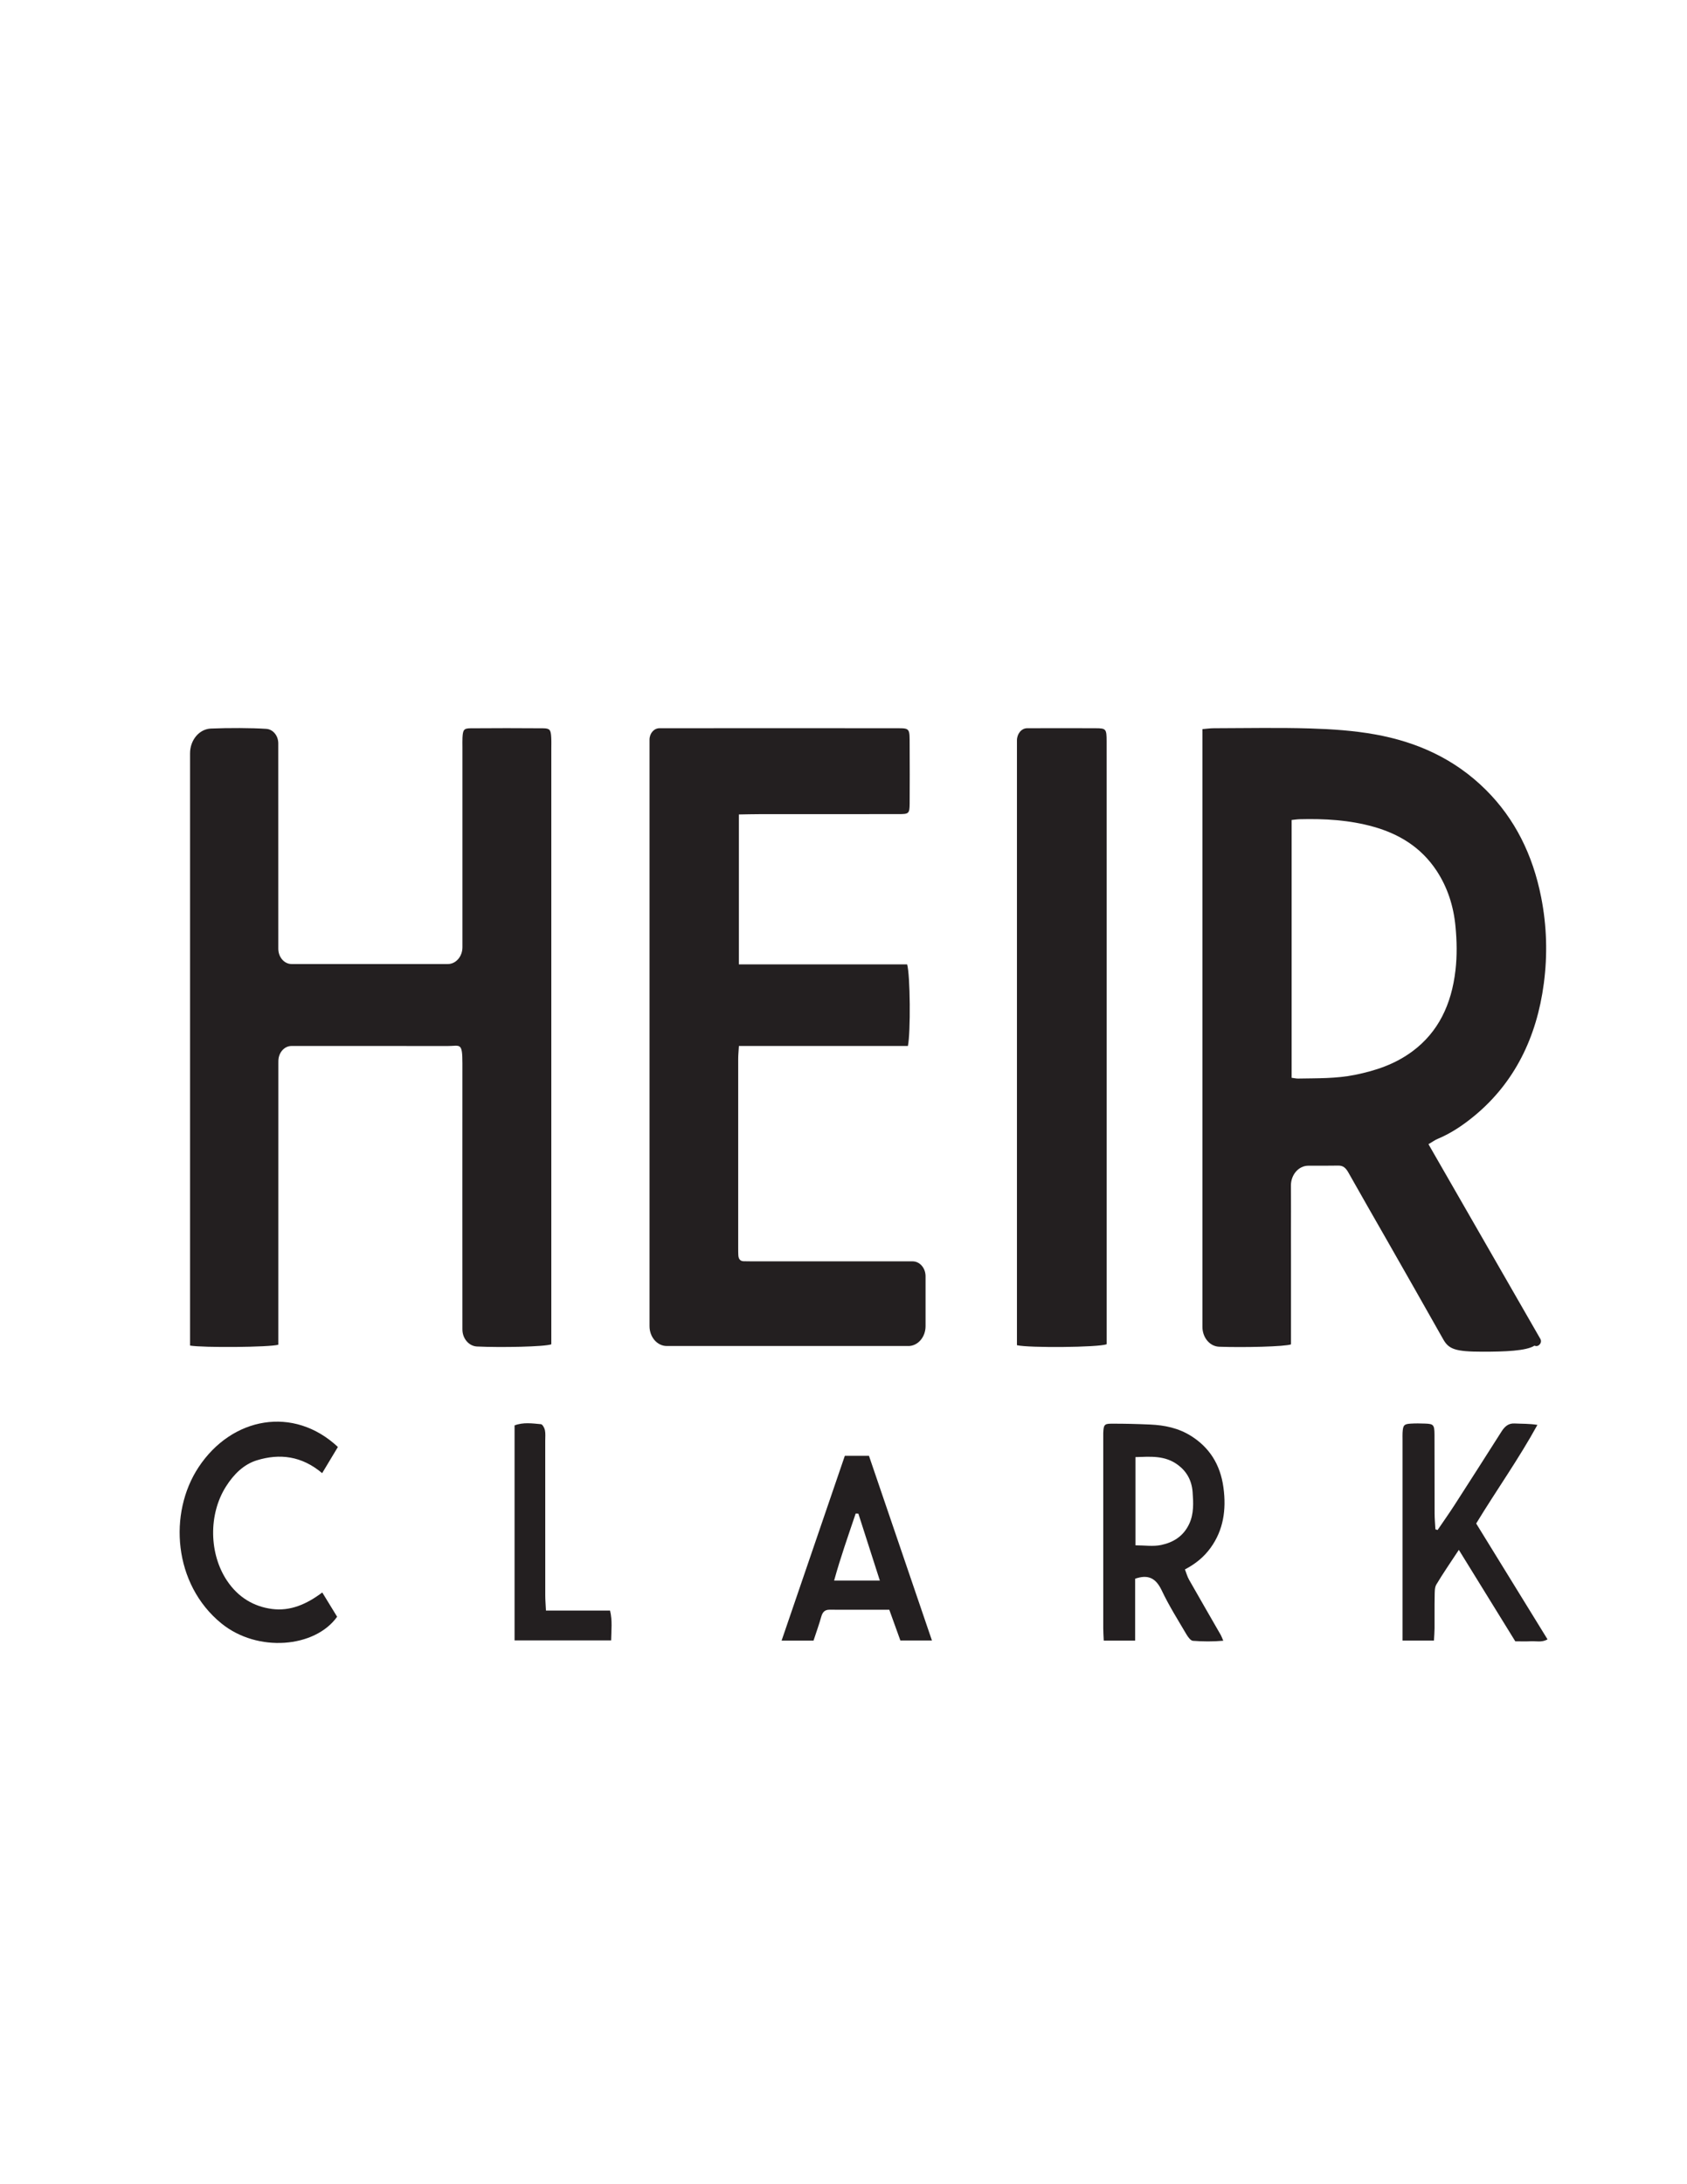
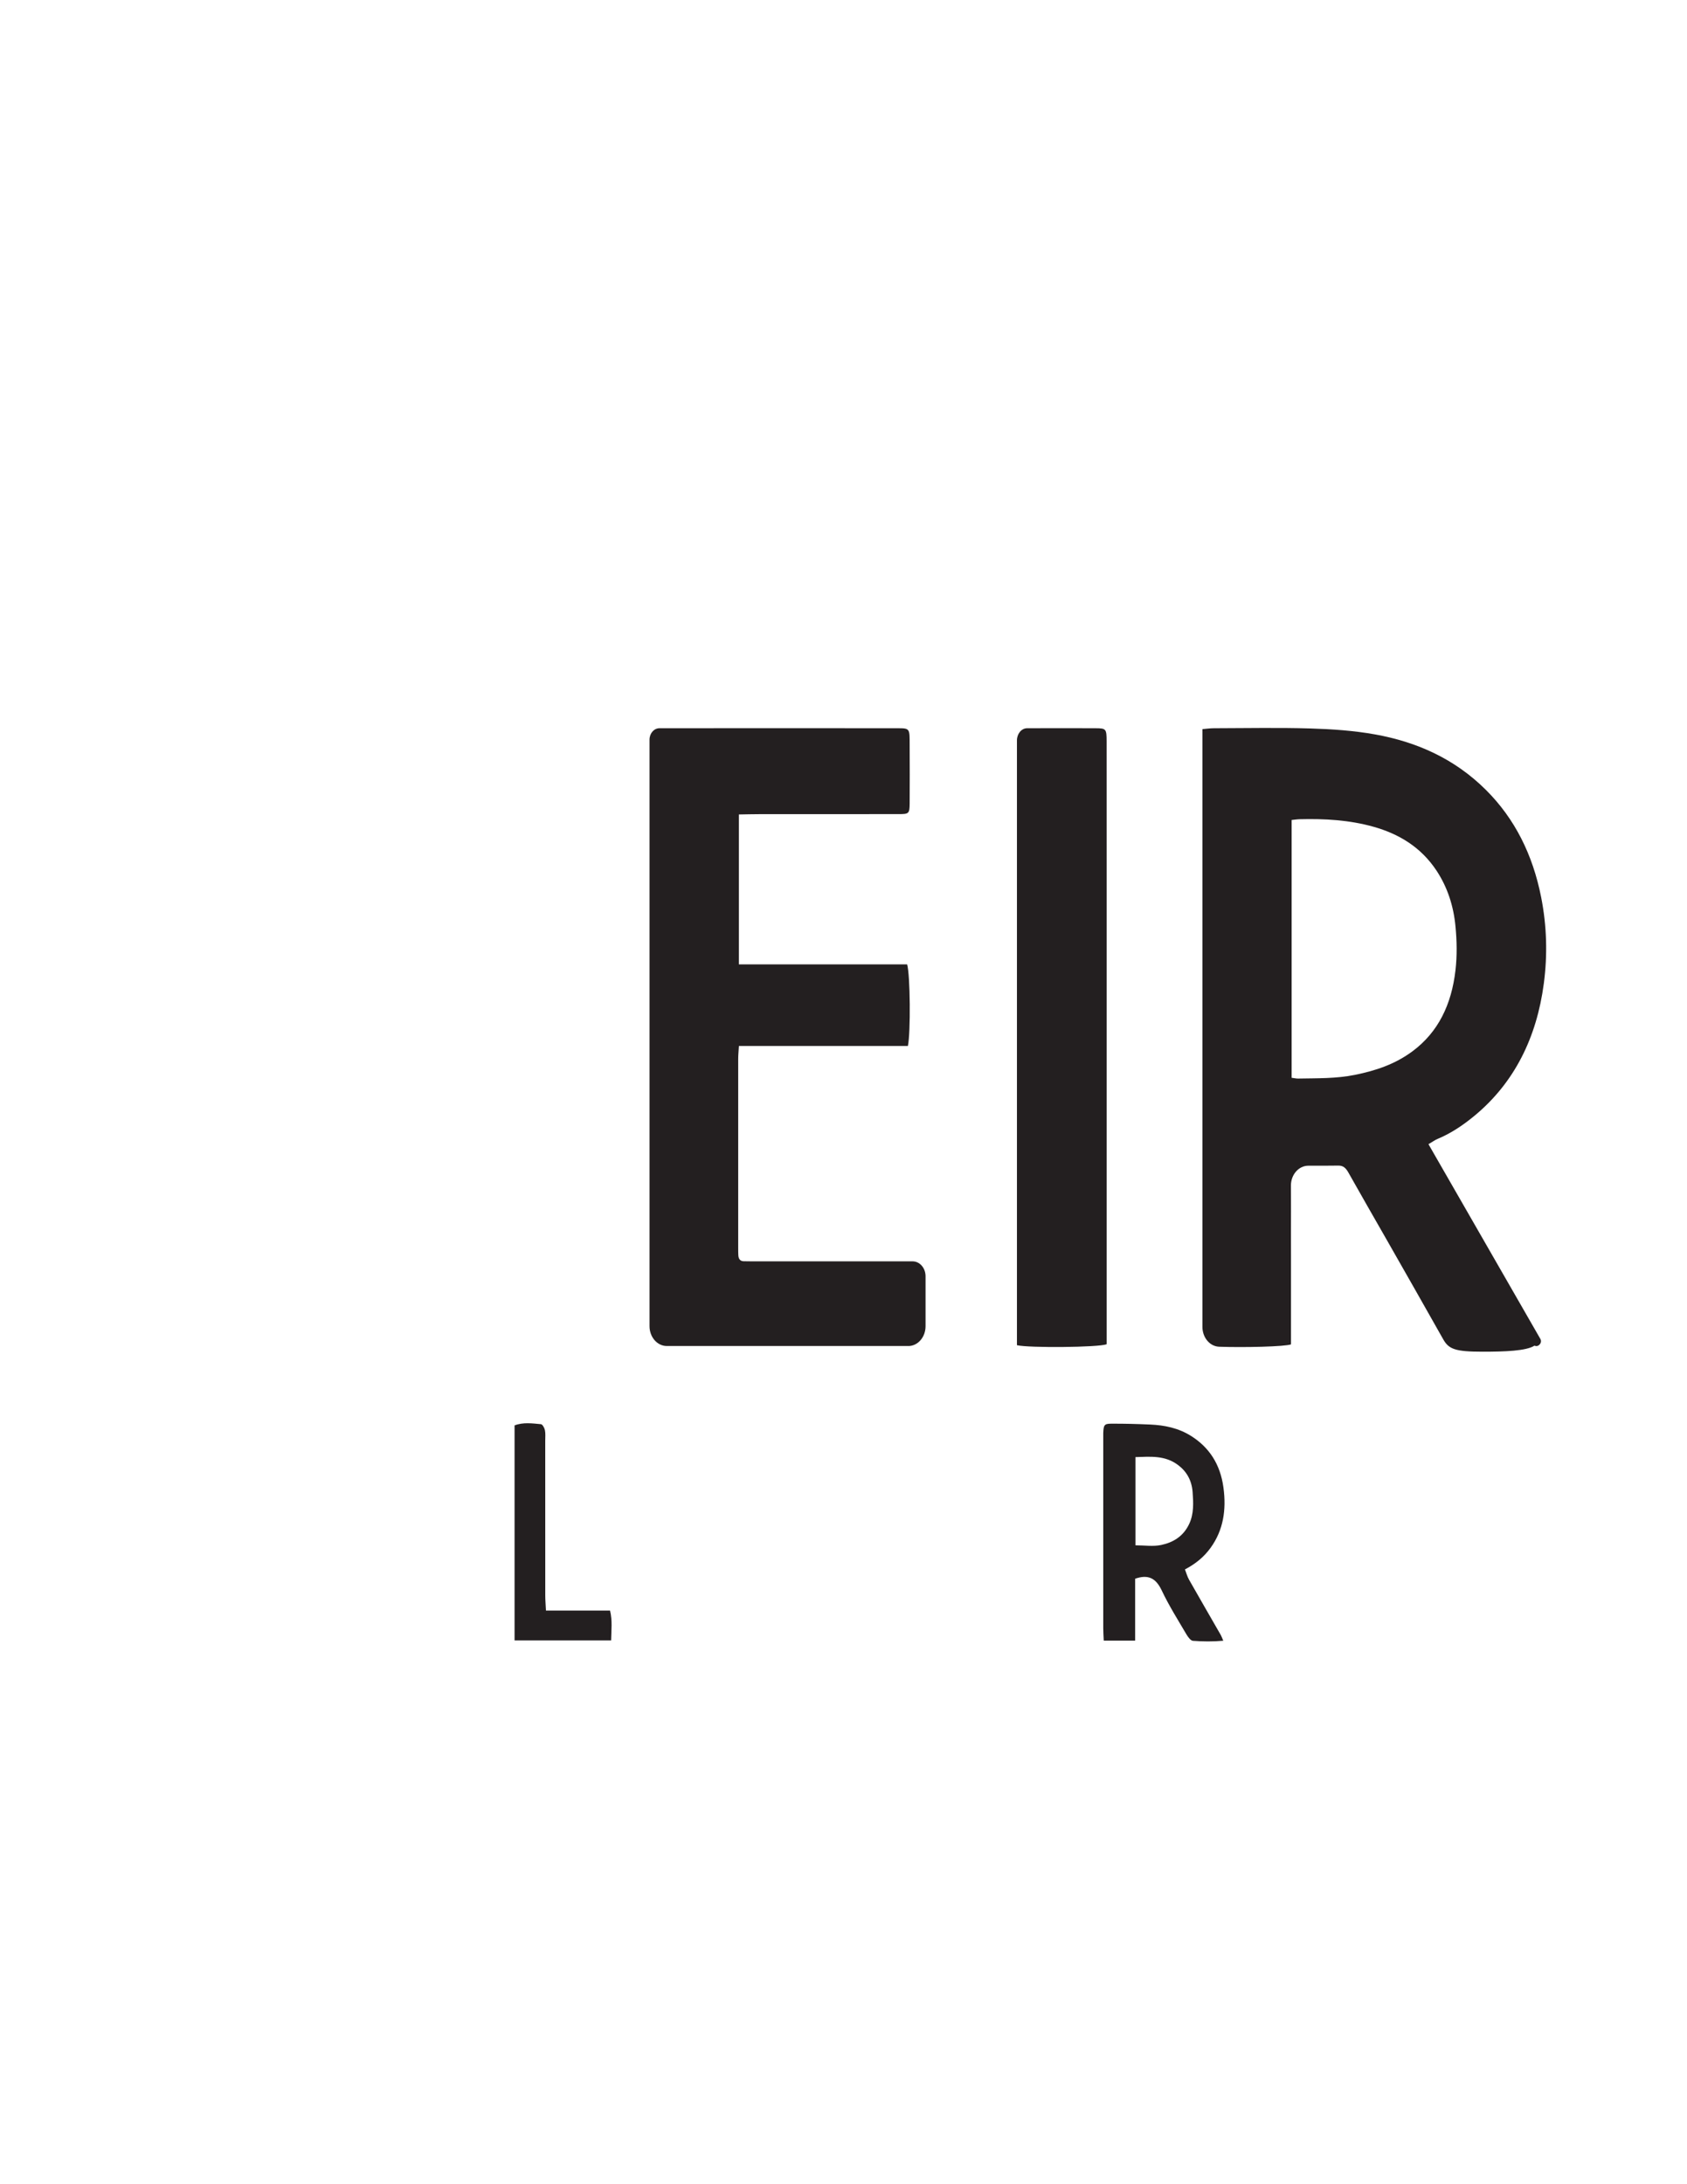
<svg xmlns="http://www.w3.org/2000/svg" viewBox="0 0 612 792" version="1.1">
  <defs>
    <style>
      .cls-1 {
        fill: #231f20;
      }
    </style>
  </defs>
  <g>
    <g id="Layer_1">
      <path d="M518.2,414.87c13.64,23.73,27.03,47.02,40.6,70.62.82,1.42-.78,3.16-2.12,2.44-.1-.06.11-.07,0,0-2.96,1.94-10.86,2.2-18.75,2.2-10.01,0-12.34-.89-14.39-4.53-6.71-11.91-13.48-23.76-20.24-35.63-4.72-8.27-9.48-16.51-14.15-24.82-.9-1.59-1.85-2.52-3.59-2.5-3.6.05-7.21.05-10.95.04-3.45,0-6.28,3.2-6.3,7.16-.01,3.18.06,6.29.03,9.39-.04,5.32,0,10.65,0,15.98v16.41c0,5.31,0,10.63,0,15.84-2.16.83-17.1,1.18-26.06.86-3.39-.12-6.07-3.31-6.07-7.2v-216.75c1.48-.12,2.8-.32,4.13-.32,11.66-.02,23.32-.27,34.97.08,7.87.24,15.8.77,23.57,2.17,14.86,2.68,28.68,8.65,40.23,20.17,10.39,10.37,16.92,23.36,19.98,38.86,2.06,10.43,2.34,20.86.97,31.27-2.59,19.69-10.72,35.89-24.83,47.7-4.2,3.51-8.74,6.6-13.71,8.66-.91.38-1.75,1-3.3,1.91ZM468.57,390.81c.95.12,1.67.3,2.39.28,6.87-.13,13.72.05,20.58-1.34,7.46-1.51,14.51-3.82,20.9-8.57,9.31-6.93,14.14-16.92,15.57-29.37.61-5.32.51-10.57,0-15.89-.69-7.45-2.95-14.24-6.8-20.11-5.72-8.71-13.84-13.45-22.86-16-8.78-2.48-17.79-2.99-26.82-2.76-.97.02-1.93.18-2.96.28v93.48Z" class="cls-1" />
-       <path d="M162.45,349.57c2.94,0,5.31-2.73,5.31-6.1h0c0-24.19,0-48.38,0-72.57,0-1.15-.04-2.31.02-3.45.15-2.79.5-3.35,2.89-3.37,8.78-.07,17.55-.07,26.33,0,2.46.02,2.82.55,2.97,3.28.08,1.43.03,2.88.03,4.32,0,70.26,0,140.52,0,210.79,0,1.71,0,3.41,0,4.98-2.39.9-18.21,1.21-26.96.8-2.91-.14-5.29-2.85-5.29-6.2,0-.02,0-.04,0-.06-.01-32.11-.03-64.21,0-96.32,0-7.92-.79-6.36-5.55-6.37-18.81-.05-37.61-.02-56.42-.02h-.04c-2.57,0-4.67,2.36-4.75,5.31,0,.28-.01.57-.01.85-.02,32.25-.01,64.5-.01,96.75,0,1.85,0,3.69,0,5.41-3.12.94-27.44,1.12-32.03.31v-214.73c0-4.85,3.34-8.82,7.56-9,6.27-.27,14.87-.25,20.12.11,2.42.17,4.32,2.46,4.33,5.24v.12c.02,24.76.01,49.53.01,74.29v.06c0,3.08,2.17,5.57,4.85,5.57h56.62Z" class="cls-1" />
      <path d="M329.5,488.07h-87.6c-3.46,0-6.27-3.22-6.27-7.2v-212.66c0-2.29,1.61-4.14,3.6-4.15h0c28.96-.03,57.92-.03,86.88,0,4.09,0,3.87.41,3.89,6.29.02,7.01.06,14.03,0,21.04-.03,3.64-.33,3.81-3.94,3.81-16.92.02-33.85,0-50.77.02-2.34,0-4.68.07-7.25.11v54.35h61.04c1.13,3.78,1.31,24.71.28,29.6h-61.3c-.11,1.87-.26,3.26-.26,4.65-.01,22.89,0,45.78,0,68.67,0,.86,0,1.73.05,2.59.08,1.34.7,2.11,1.91,2.14,1,.02,2.01.04,3.01.04,19.43,0,38.86,0,58.3,0h0c2.6,0,4.7,2.42,4.7,5.4v18.11c0,3.98-2.81,7.2-6.27,7.2Z" class="cls-1" />
      <path d="M368.92,487.77v-219.3c0-2.36,1.62-4.4,3.68-4.41.01,0,.02,0,.04,0,8.27-.03,16.54-.04,24.81,0,3.8.02,3.99.23,4,4.71.02,17.84.01,35.68.01,53.52,0,52.95,0,105.9,0,158.84,0,2.14,0,4.29,0,6.3-2.91,1.16-28.25,1.37-32.53.35Z" class="cls-1" />
      <path d="M411.81,594.89h-11.4c-.07-1.64-.18-3.04-.18-4.44-.01-23.03,0-46.05,0-69.08,0-.58-.02-1.15,0-1.73.12-2.88.37-3.39,2.79-3.4,4.76-.03,9.52.1,14.27.31,5.16.23,10.19,1.24,14.79,4.13,6.51,4.09,10.61,10.17,11.76,18.75,1.08,8.05-.03,15.41-4.67,21.82-2.43,3.35-5.45,5.8-9.3,7.83.5,1.29.85,2.61,1.48,3.72,3.81,6.72,7.69,13.39,11.53,20.09.26.45.43.98.89,2.05-3.89.35-7.46.29-11,.03-.85-.06-1.8-1.38-2.39-2.38-3.07-5.23-6.32-10.36-8.94-15.89-2.18-4.61-5.03-5.84-9.64-4.25v22.41ZM411.92,560.34c3.36,0,6.43.49,9.32-.12,4.24-.89,8.09-3.06,10.24-7.79,1.64-3.6,1.46-7.51,1.17-11.39-.32-4.29-2.18-7.5-5.31-9.84-4.73-3.53-9.93-3.02-15.42-2.85v31.99Z" class="cls-1" />
-       <path d="M549.7,595.14c-6.87-11.13-13.49-21.84-20.47-33.15-3.04,4.62-5.74,8.51-8.18,12.6-.63,1.06-.56,2.77-.59,4.18-.08,3.88-.01,7.77-.04,11.66-.01,1.4-.13,2.8-.22,4.45h-11.4c0-1.79,0-3.34,0-4.89,0-22.74,0-45.48,0-68.23,0-.72-.03-1.44.01-2.16.15-2.77.49-3.23,2.9-3.38,1.75-.11,3.51-.09,5.26-.02,3.09.11,3.41.43,3.43,4.08.05,9.5,0,19,.04,28.5,0,1.92.19,3.84.29,5.77.27.08.53.15.8.23,2.04-3,4.13-5.95,6.1-9,5.72-8.87,11.41-17.78,17.08-26.7,1.18-1.86,2.54-3.02,4.69-2.92,2.7.14,5.41.03,8.33.52-6.8,12.38-14.75,23.5-22.21,35.75,8.5,13.8,17.11,27.76,25.89,42.02-2.13,1.19-4.12.58-6.02.68-1.87.1-3.75.02-5.69.02Z" class="cls-1" />
-       <path d="M122.58,524.68c-1.91,3.18-3.72,6.18-5.71,9.49-7.41-6.25-15.41-7.21-23.71-4.65-4.7,1.45-8.35,5.01-11.21,9.54-6.39,10.13-6.09,24.43.43,34.14,4.06,6.05,9.71,9.36,16.3,10.22,6.61.86,12.52-1.69,18.23-5.98,1.88,3.06,3.64,5.95,5.39,8.8-8.03,11.28-28.91,13.08-42.02,2.39-17.4-14.19-19.25-39.97-8.24-56.62,12.07-18.26,34.52-22.35,50.54-7.33Z" class="cls-1" />
-       <path d="M295.12,594.9h-11.58c7.71-22.53,15.33-44.79,22.94-67.01h8.76c7.57,22.18,15.15,44.41,22.84,66.95h-11.45c-1.27-3.54-2.63-7.3-4.02-11.14-7.42,0-14.56.02-21.7-.01-1.61,0-2.49.76-2.99,2.57-.79,2.85-1.81,5.62-2.8,8.65ZM319.18,573.11c-2.7-8.41-5.24-16.34-7.79-24.27-.32-.01-.65-.03-.97-.04-2.68,7.99-5.51,15.91-7.82,24.32h16.57Z" class="cls-1" />
+       <path d="M122.58,524.68Z" class="cls-1" />
      <path d="M198.07,583.99h23.24c.9,3.77.44,7.15.39,10.83h-35.03v-77.96c3.17-1.21,6.4-.73,9.58-.44.54.05,1.26,1.32,1.43,2.15.26,1.23.12,2.57.12,3.86,0,18.69,0,37.39.01,56.08,0,1.68.15,3.36.25,5.48Z" class="cls-1" />
    </g>
  </g>
</svg>